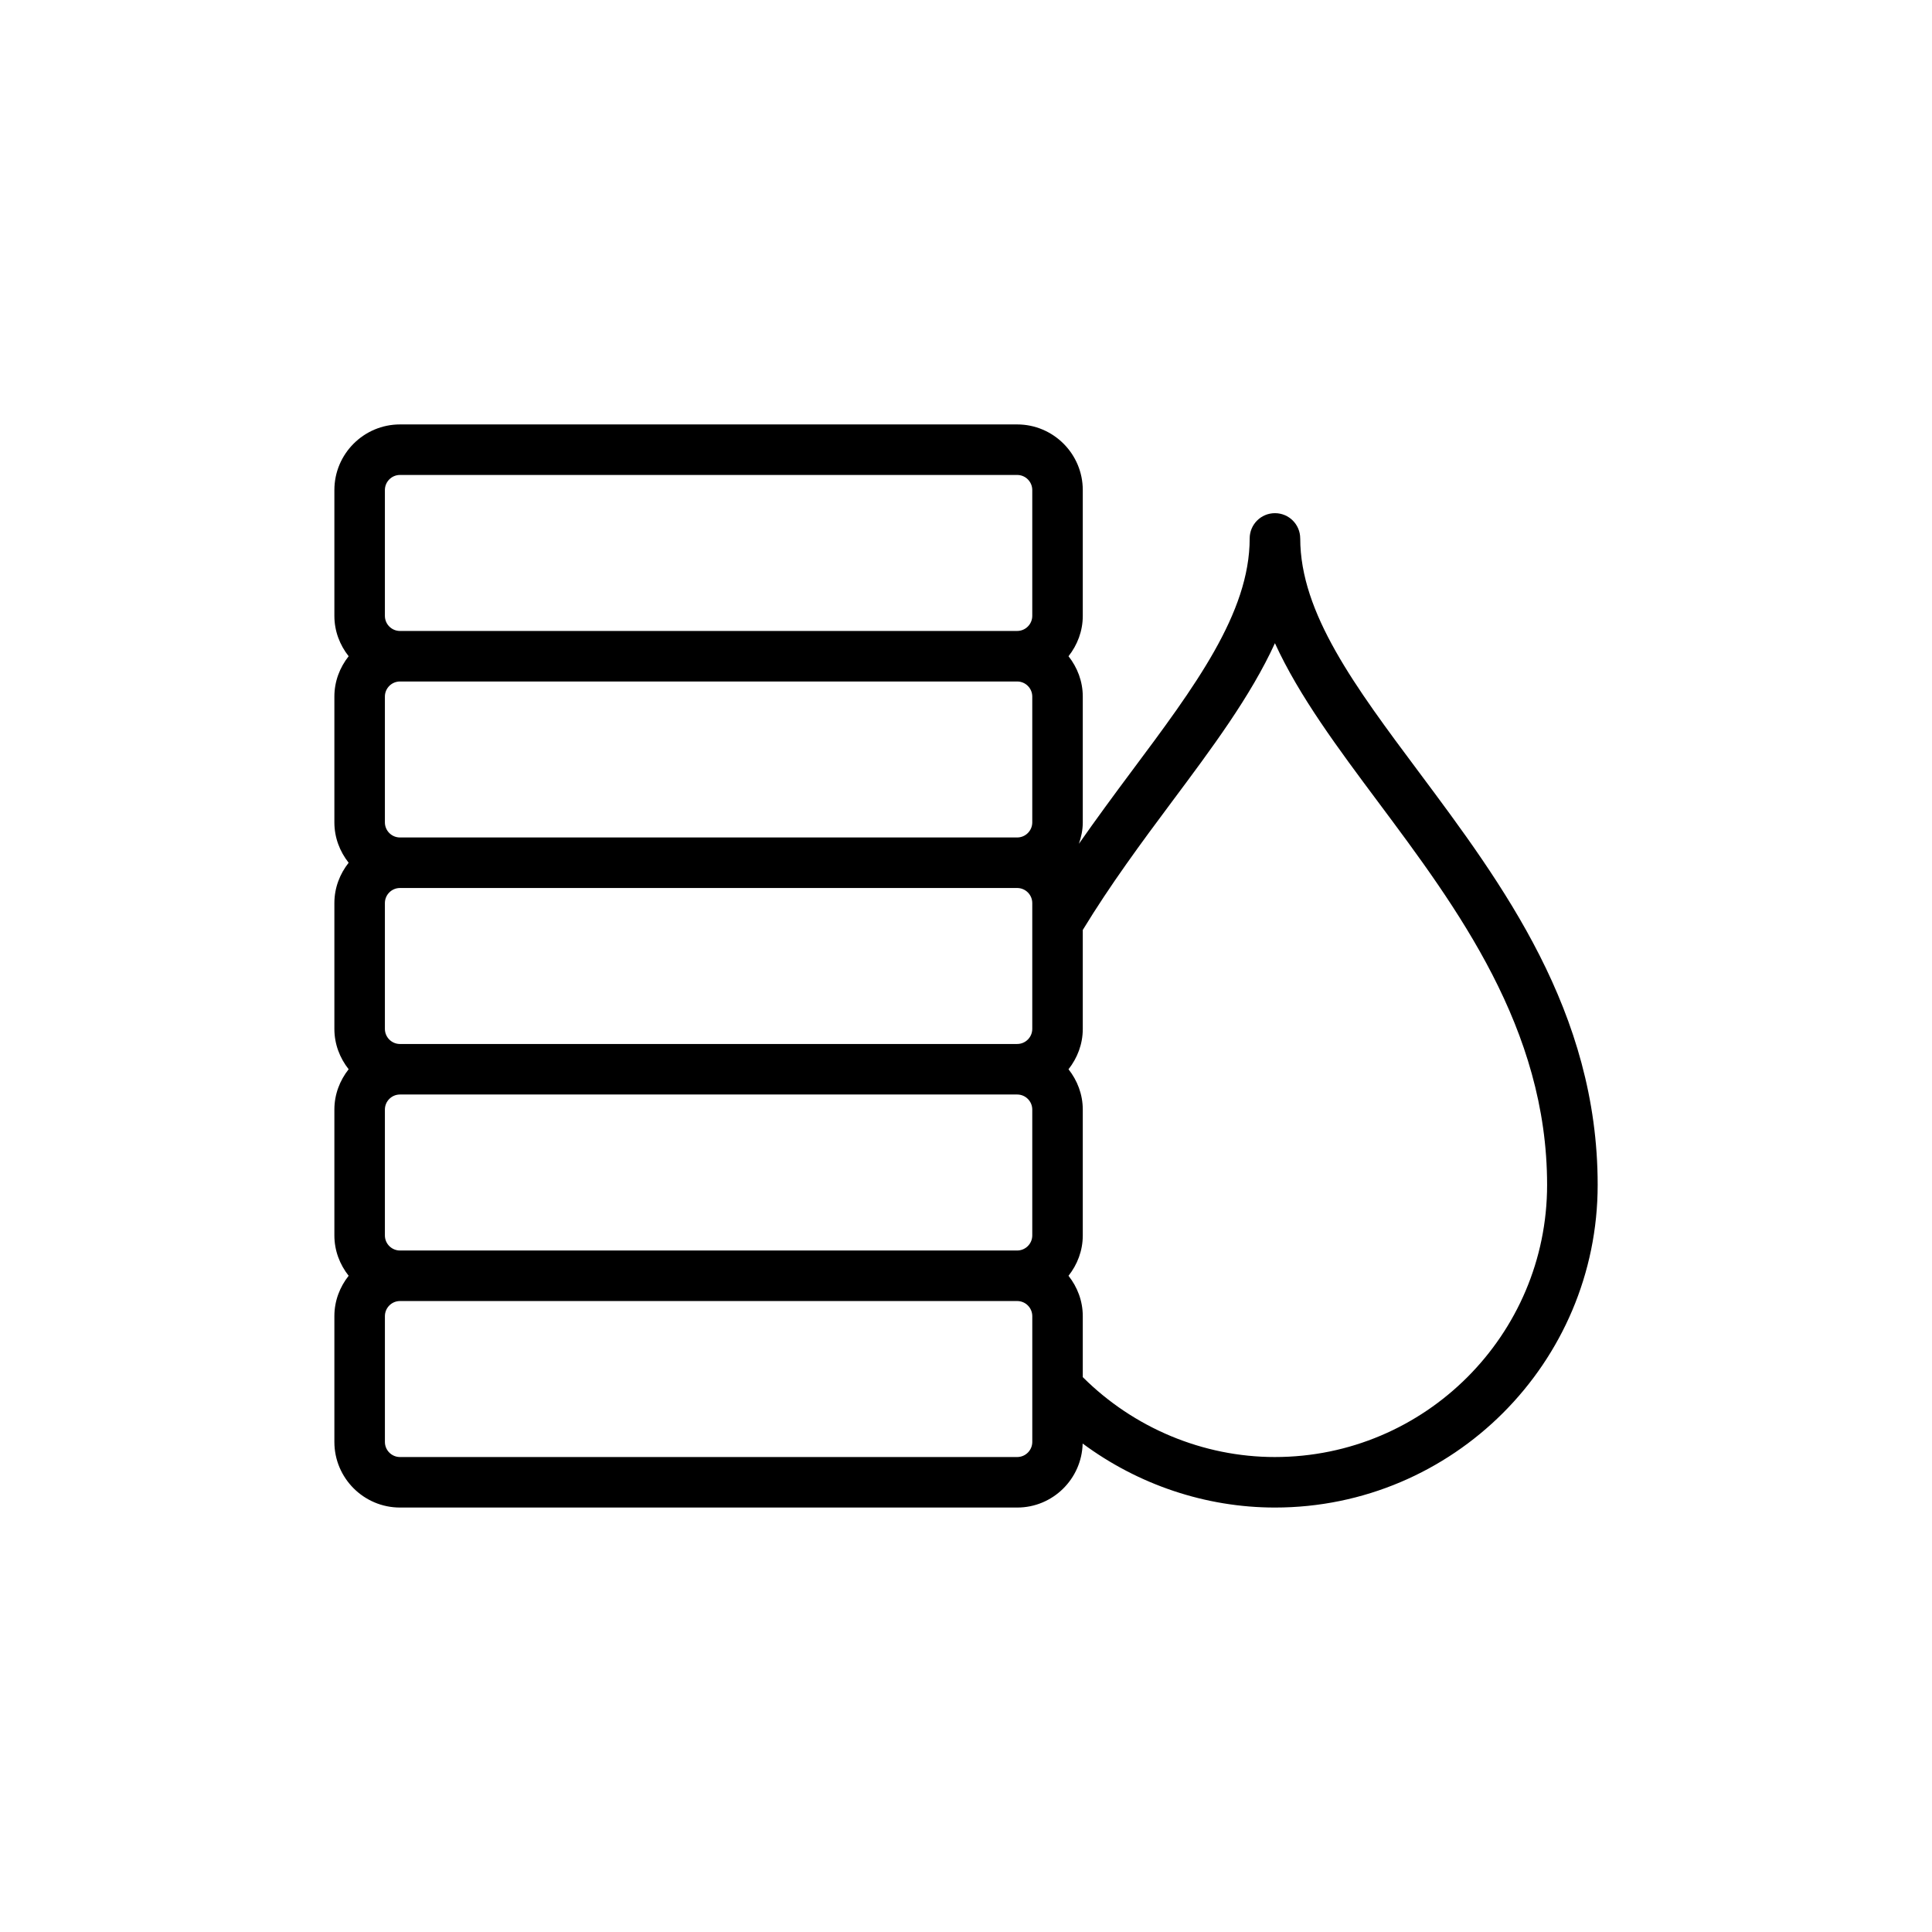
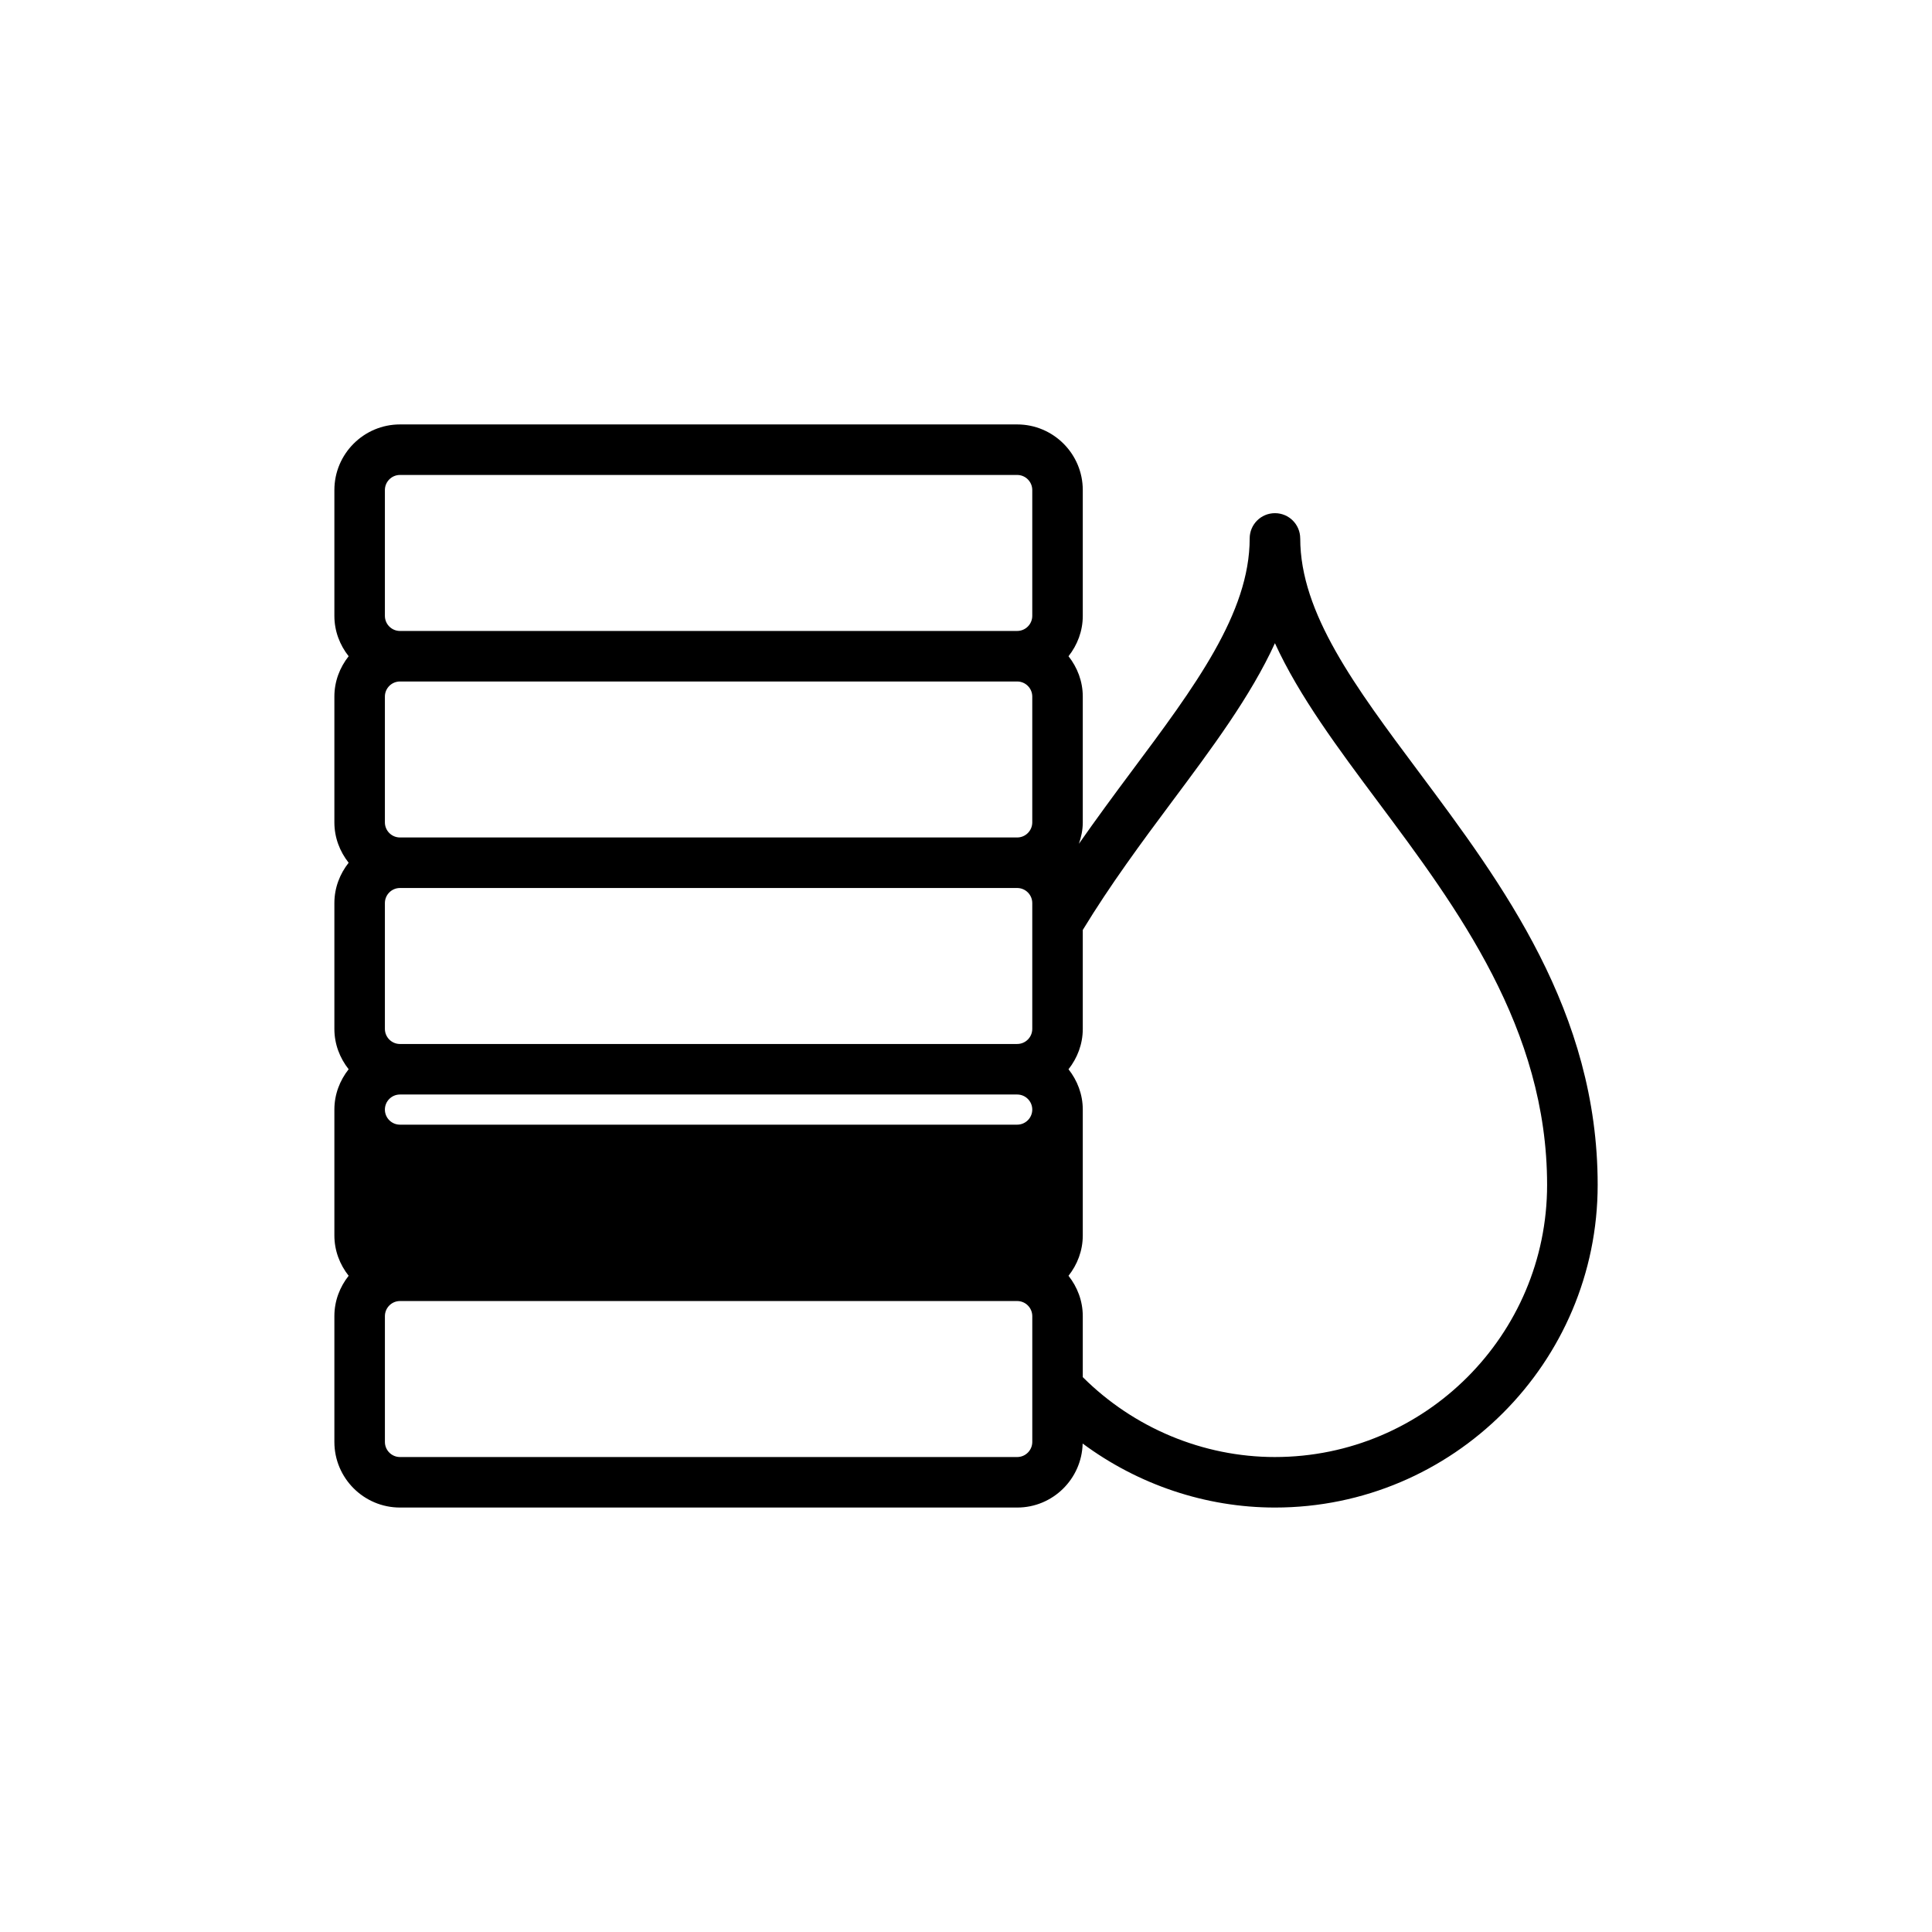
<svg xmlns="http://www.w3.org/2000/svg" fill="#000000" width="800px" height="800px" version="1.1" viewBox="144 144 512 512">
-   <path d="m488.57 286.69c0-3.699-2.996-6.695-6.695-6.695-3.699 0-6.695 2.996-6.695 6.695 0 19.785-14.543 39.27-31.379 61.828-4.621 6.191-9.293 12.547-13.879 19.094 0.621-1.785 1.027-3.676 1.027-5.672v-33.34c0-4.051-1.449-7.731-3.781-10.691 2.332-2.961 3.781-6.644 3.781-10.695v-33.34c0-9.594-7.801-17.395-17.387-17.395h-163.56c-9.586 0-17.387 7.801-17.387 17.395v33.34c0 4.051 1.449 7.738 3.781 10.695-2.332 2.961-3.781 6.641-3.781 10.691v33.34c0 4.051 1.449 7.738 3.781 10.695-2.332 2.961-3.781 6.641-3.781 10.691v33.34c0 4.051 1.449 7.738 3.781 10.695-2.332 2.961-3.781 6.641-3.781 10.691v33.348c0 4.051 1.449 7.731 3.781 10.691-2.332 2.961-3.781 6.644-3.781 10.695v33.34c0 9.586 7.801 17.387 17.387 17.387h163.57c9.441 0 17.113-7.578 17.344-16.965 14.652 10.863 32.531 16.965 50.965 16.965 47.156 0 85.52-38.363 85.52-85.512 0-45.922-25.207-79.691-47.445-109.49-16.84-22.555-31.379-42.039-31.379-61.824zm-242.57 184.71v-33.348c0-2.203 1.793-3.996 3.996-3.996h163.57c2.203 0 3.996 1.793 3.996 3.996v33.348c0 2.203-1.793 3.996-3.996 3.996h-163.57c-2.203 0-3.996-1.789-3.996-3.996zm0-54.734v-33.34c0-2.203 1.793-3.996 3.996-3.996h163.57c2.203 0 3.996 1.793 3.996 3.996v33.34c0 2.203-1.793 4-3.996 4l-163.57 0.004c-2.203 0-3.996-1.801-3.996-4.004zm0-54.727v-33.34c0-2.203 1.793-3.996 3.996-3.996h163.57c2.203 0 3.996 1.793 3.996 3.996v33.34c0 2.203-1.793 4-3.996 4h-163.57c-2.203 0-3.996-1.797-3.996-4zm0-88.07c0-2.203 1.793-4 3.996-4h163.57c2.203 0 3.996 1.797 3.996 4v33.34c0 2.203-1.793 4-3.996 4l-163.57 0.004c-2.203 0-3.996-1.797-3.996-4zm167.56 256.26h-163.56c-2.203 0-3.996-1.793-3.996-3.996v-33.34c0-2.203 1.793-4.004 3.996-4.004h163.57c2.203 0 3.996 1.797 3.996 4.004v18.68c-0.004 0.055 0 0.105 0 0.16v14.504c-0.004 2.199-1.797 3.992-4 3.992zm68.309 0c-19.07 0-37.449-7.731-50.922-21.176v-16.16c0-4.055-1.449-7.738-3.781-10.695 2.332-2.961 3.781-6.641 3.781-10.691v-33.348c0-4.051-1.449-7.734-3.781-10.691 2.332-2.961 3.781-6.644 3.781-10.695v-26.223c7.277-11.957 15.531-23.137 23.578-33.918 10.637-14.254 20.918-28.023 27.344-42.078 6.426 14.051 16.707 27.82 27.344 42.078 20.988 28.129 44.785 60.004 44.785 101.48 0 39.762-32.352 72.117-72.129 72.117z" />
+   <path d="m488.57 286.69c0-3.699-2.996-6.695-6.695-6.695-3.699 0-6.695 2.996-6.695 6.695 0 19.785-14.543 39.27-31.379 61.828-4.621 6.191-9.293 12.547-13.879 19.094 0.621-1.785 1.027-3.676 1.027-5.672v-33.34c0-4.051-1.449-7.731-3.781-10.691 2.332-2.961 3.781-6.644 3.781-10.695v-33.34c0-9.594-7.801-17.395-17.387-17.395h-163.56c-9.586 0-17.387 7.801-17.387 17.395v33.34c0 4.051 1.449 7.738 3.781 10.695-2.332 2.961-3.781 6.641-3.781 10.691v33.34c0 4.051 1.449 7.738 3.781 10.695-2.332 2.961-3.781 6.641-3.781 10.691v33.34c0 4.051 1.449 7.738 3.781 10.695-2.332 2.961-3.781 6.641-3.781 10.691v33.348c0 4.051 1.449 7.731 3.781 10.691-2.332 2.961-3.781 6.644-3.781 10.695v33.34c0 9.586 7.801 17.387 17.387 17.387h163.57c9.441 0 17.113-7.578 17.344-16.965 14.652 10.863 32.531 16.965 50.965 16.965 47.156 0 85.52-38.363 85.52-85.512 0-45.922-25.207-79.691-47.445-109.49-16.84-22.555-31.379-42.039-31.379-61.824zm-242.57 184.71v-33.348c0-2.203 1.793-3.996 3.996-3.996h163.57c2.203 0 3.996 1.793 3.996 3.996c0 2.203-1.793 3.996-3.996 3.996h-163.57c-2.203 0-3.996-1.789-3.996-3.996zm0-54.734v-33.34c0-2.203 1.793-3.996 3.996-3.996h163.57c2.203 0 3.996 1.793 3.996 3.996v33.34c0 2.203-1.793 4-3.996 4l-163.57 0.004c-2.203 0-3.996-1.801-3.996-4.004zm0-54.727v-33.34c0-2.203 1.793-3.996 3.996-3.996h163.57c2.203 0 3.996 1.793 3.996 3.996v33.34c0 2.203-1.793 4-3.996 4h-163.57c-2.203 0-3.996-1.797-3.996-4zm0-88.07c0-2.203 1.793-4 3.996-4h163.57c2.203 0 3.996 1.797 3.996 4v33.34c0 2.203-1.793 4-3.996 4l-163.57 0.004c-2.203 0-3.996-1.797-3.996-4zm167.56 256.26h-163.56c-2.203 0-3.996-1.793-3.996-3.996v-33.34c0-2.203 1.793-4.004 3.996-4.004h163.57c2.203 0 3.996 1.797 3.996 4.004v18.68c-0.004 0.055 0 0.105 0 0.16v14.504c-0.004 2.199-1.797 3.992-4 3.992zm68.309 0c-19.07 0-37.449-7.731-50.922-21.176v-16.16c0-4.055-1.449-7.738-3.781-10.695 2.332-2.961 3.781-6.641 3.781-10.691v-33.348c0-4.051-1.449-7.734-3.781-10.691 2.332-2.961 3.781-6.644 3.781-10.695v-26.223c7.277-11.957 15.531-23.137 23.578-33.918 10.637-14.254 20.918-28.023 27.344-42.078 6.426 14.051 16.707 27.82 27.344 42.078 20.988 28.129 44.785 60.004 44.785 101.48 0 39.762-32.352 72.117-72.129 72.117z" />
</svg>